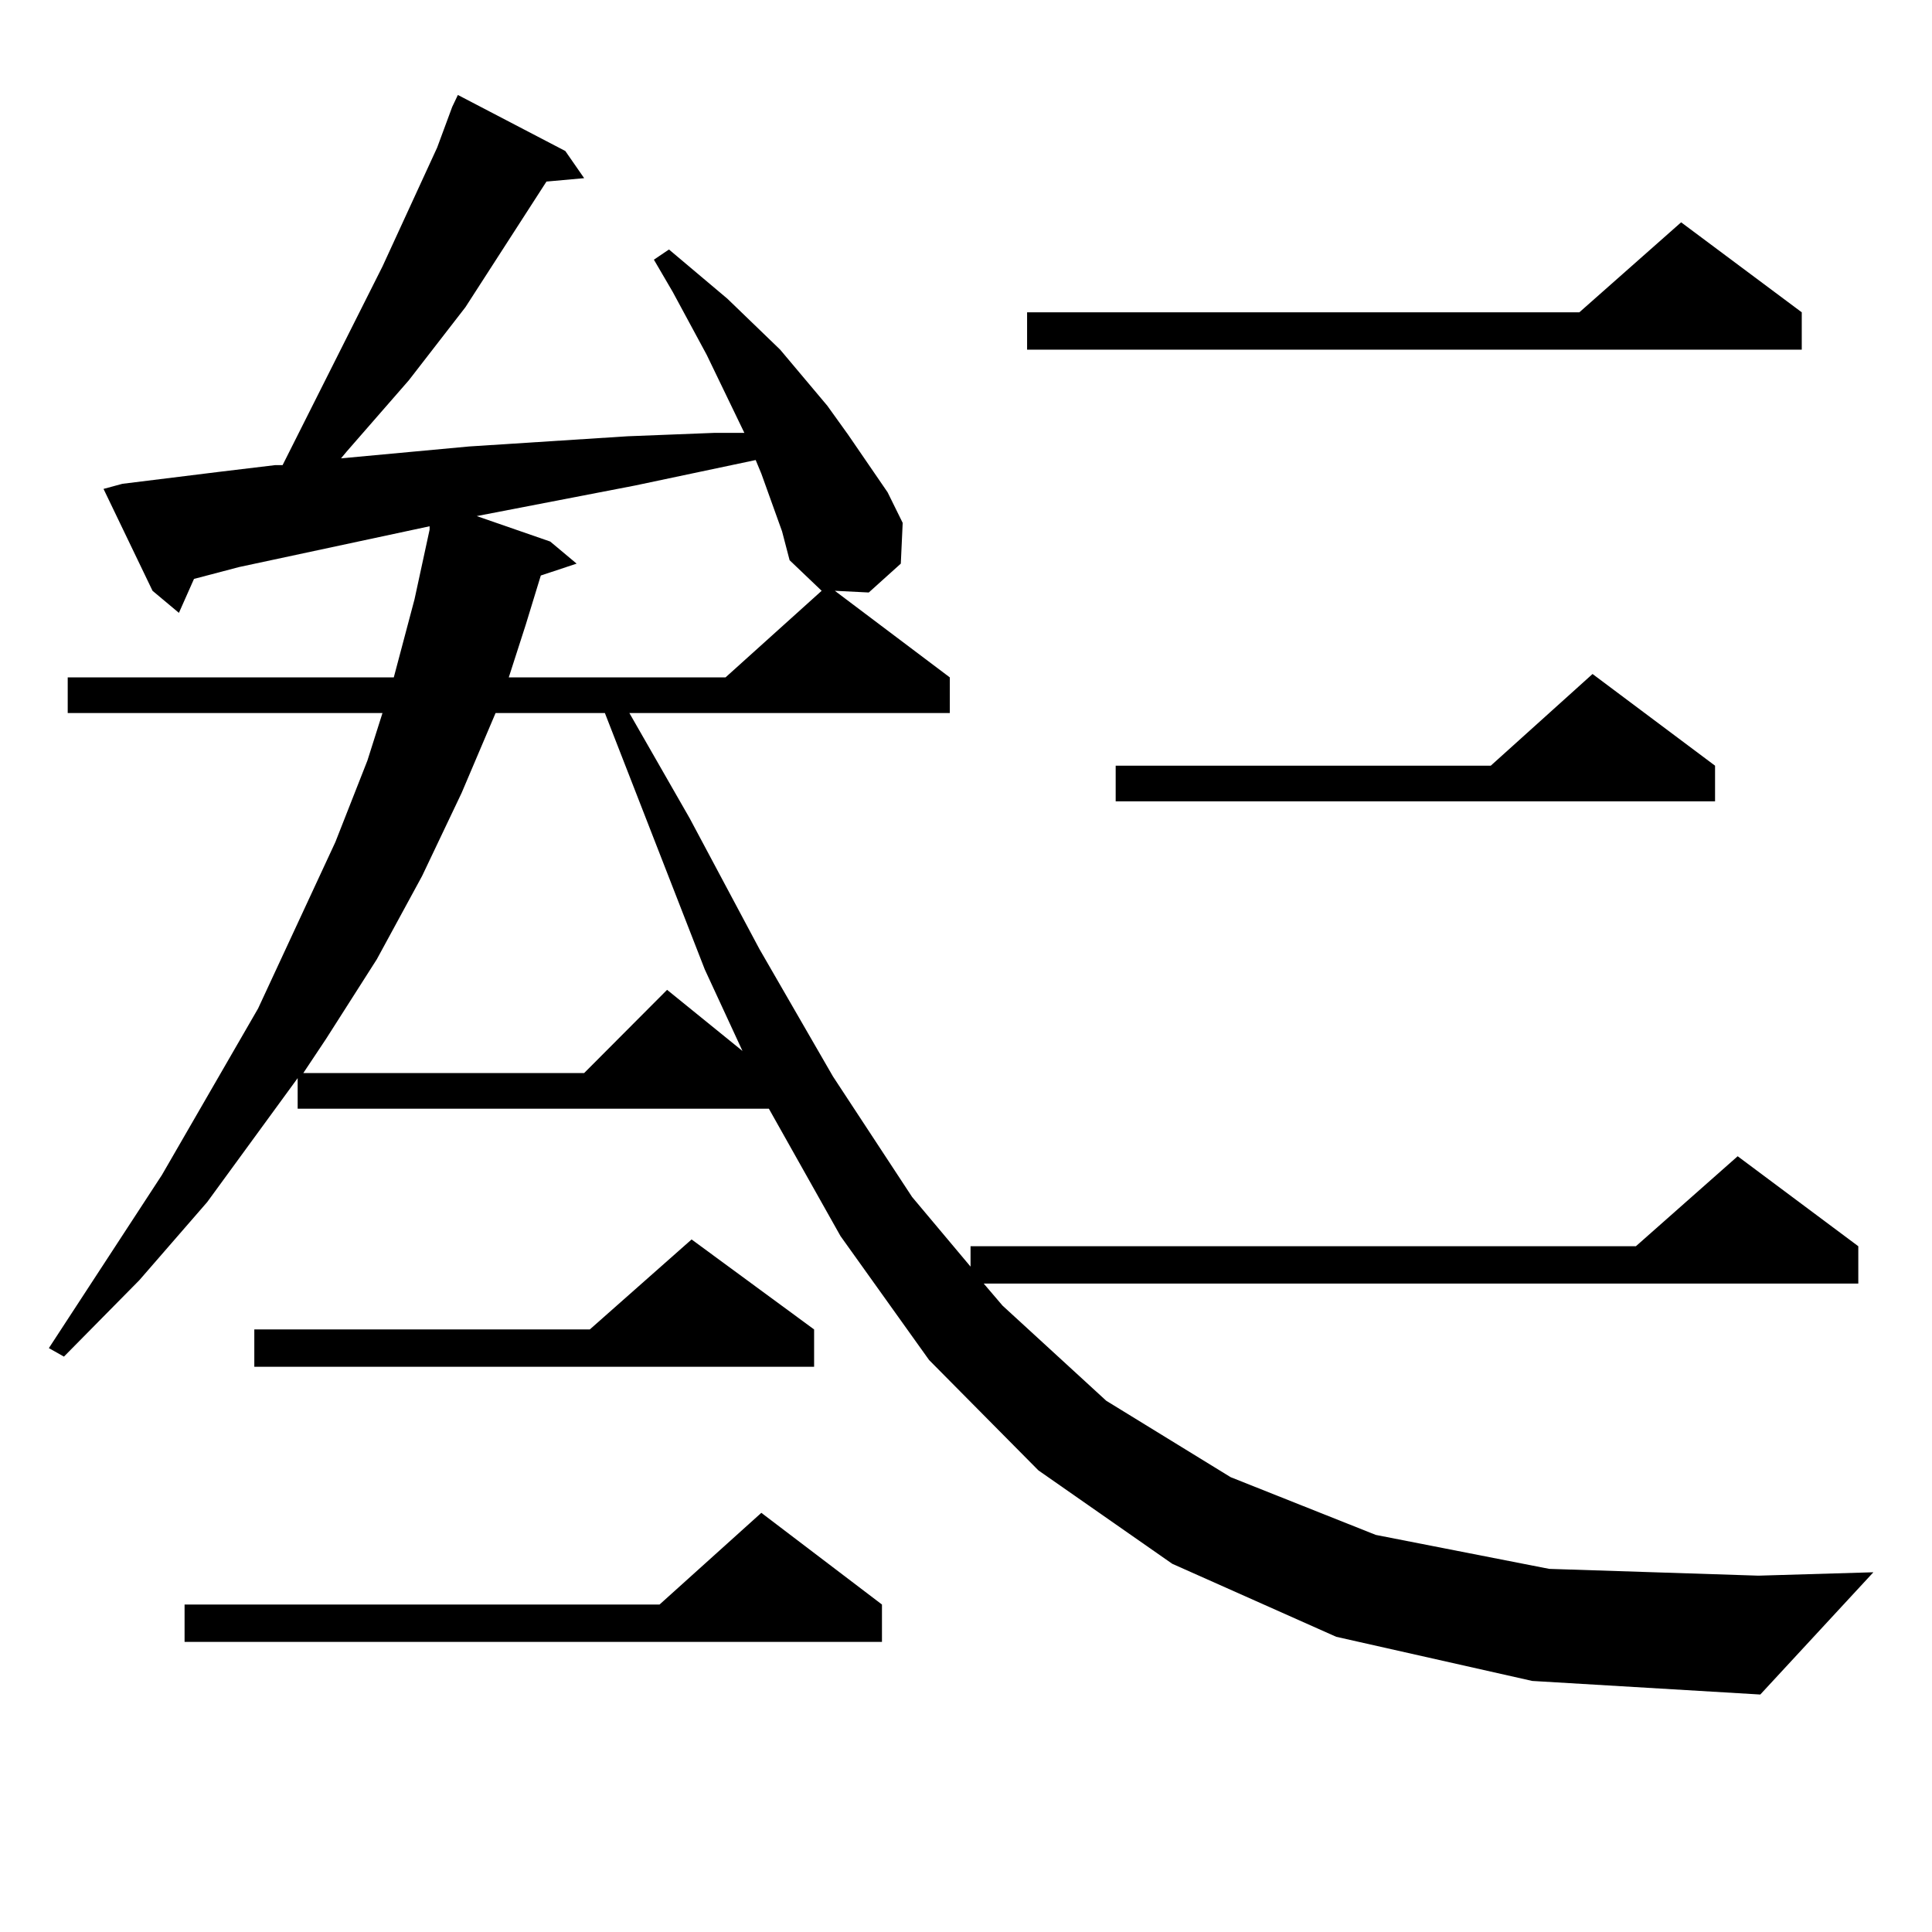
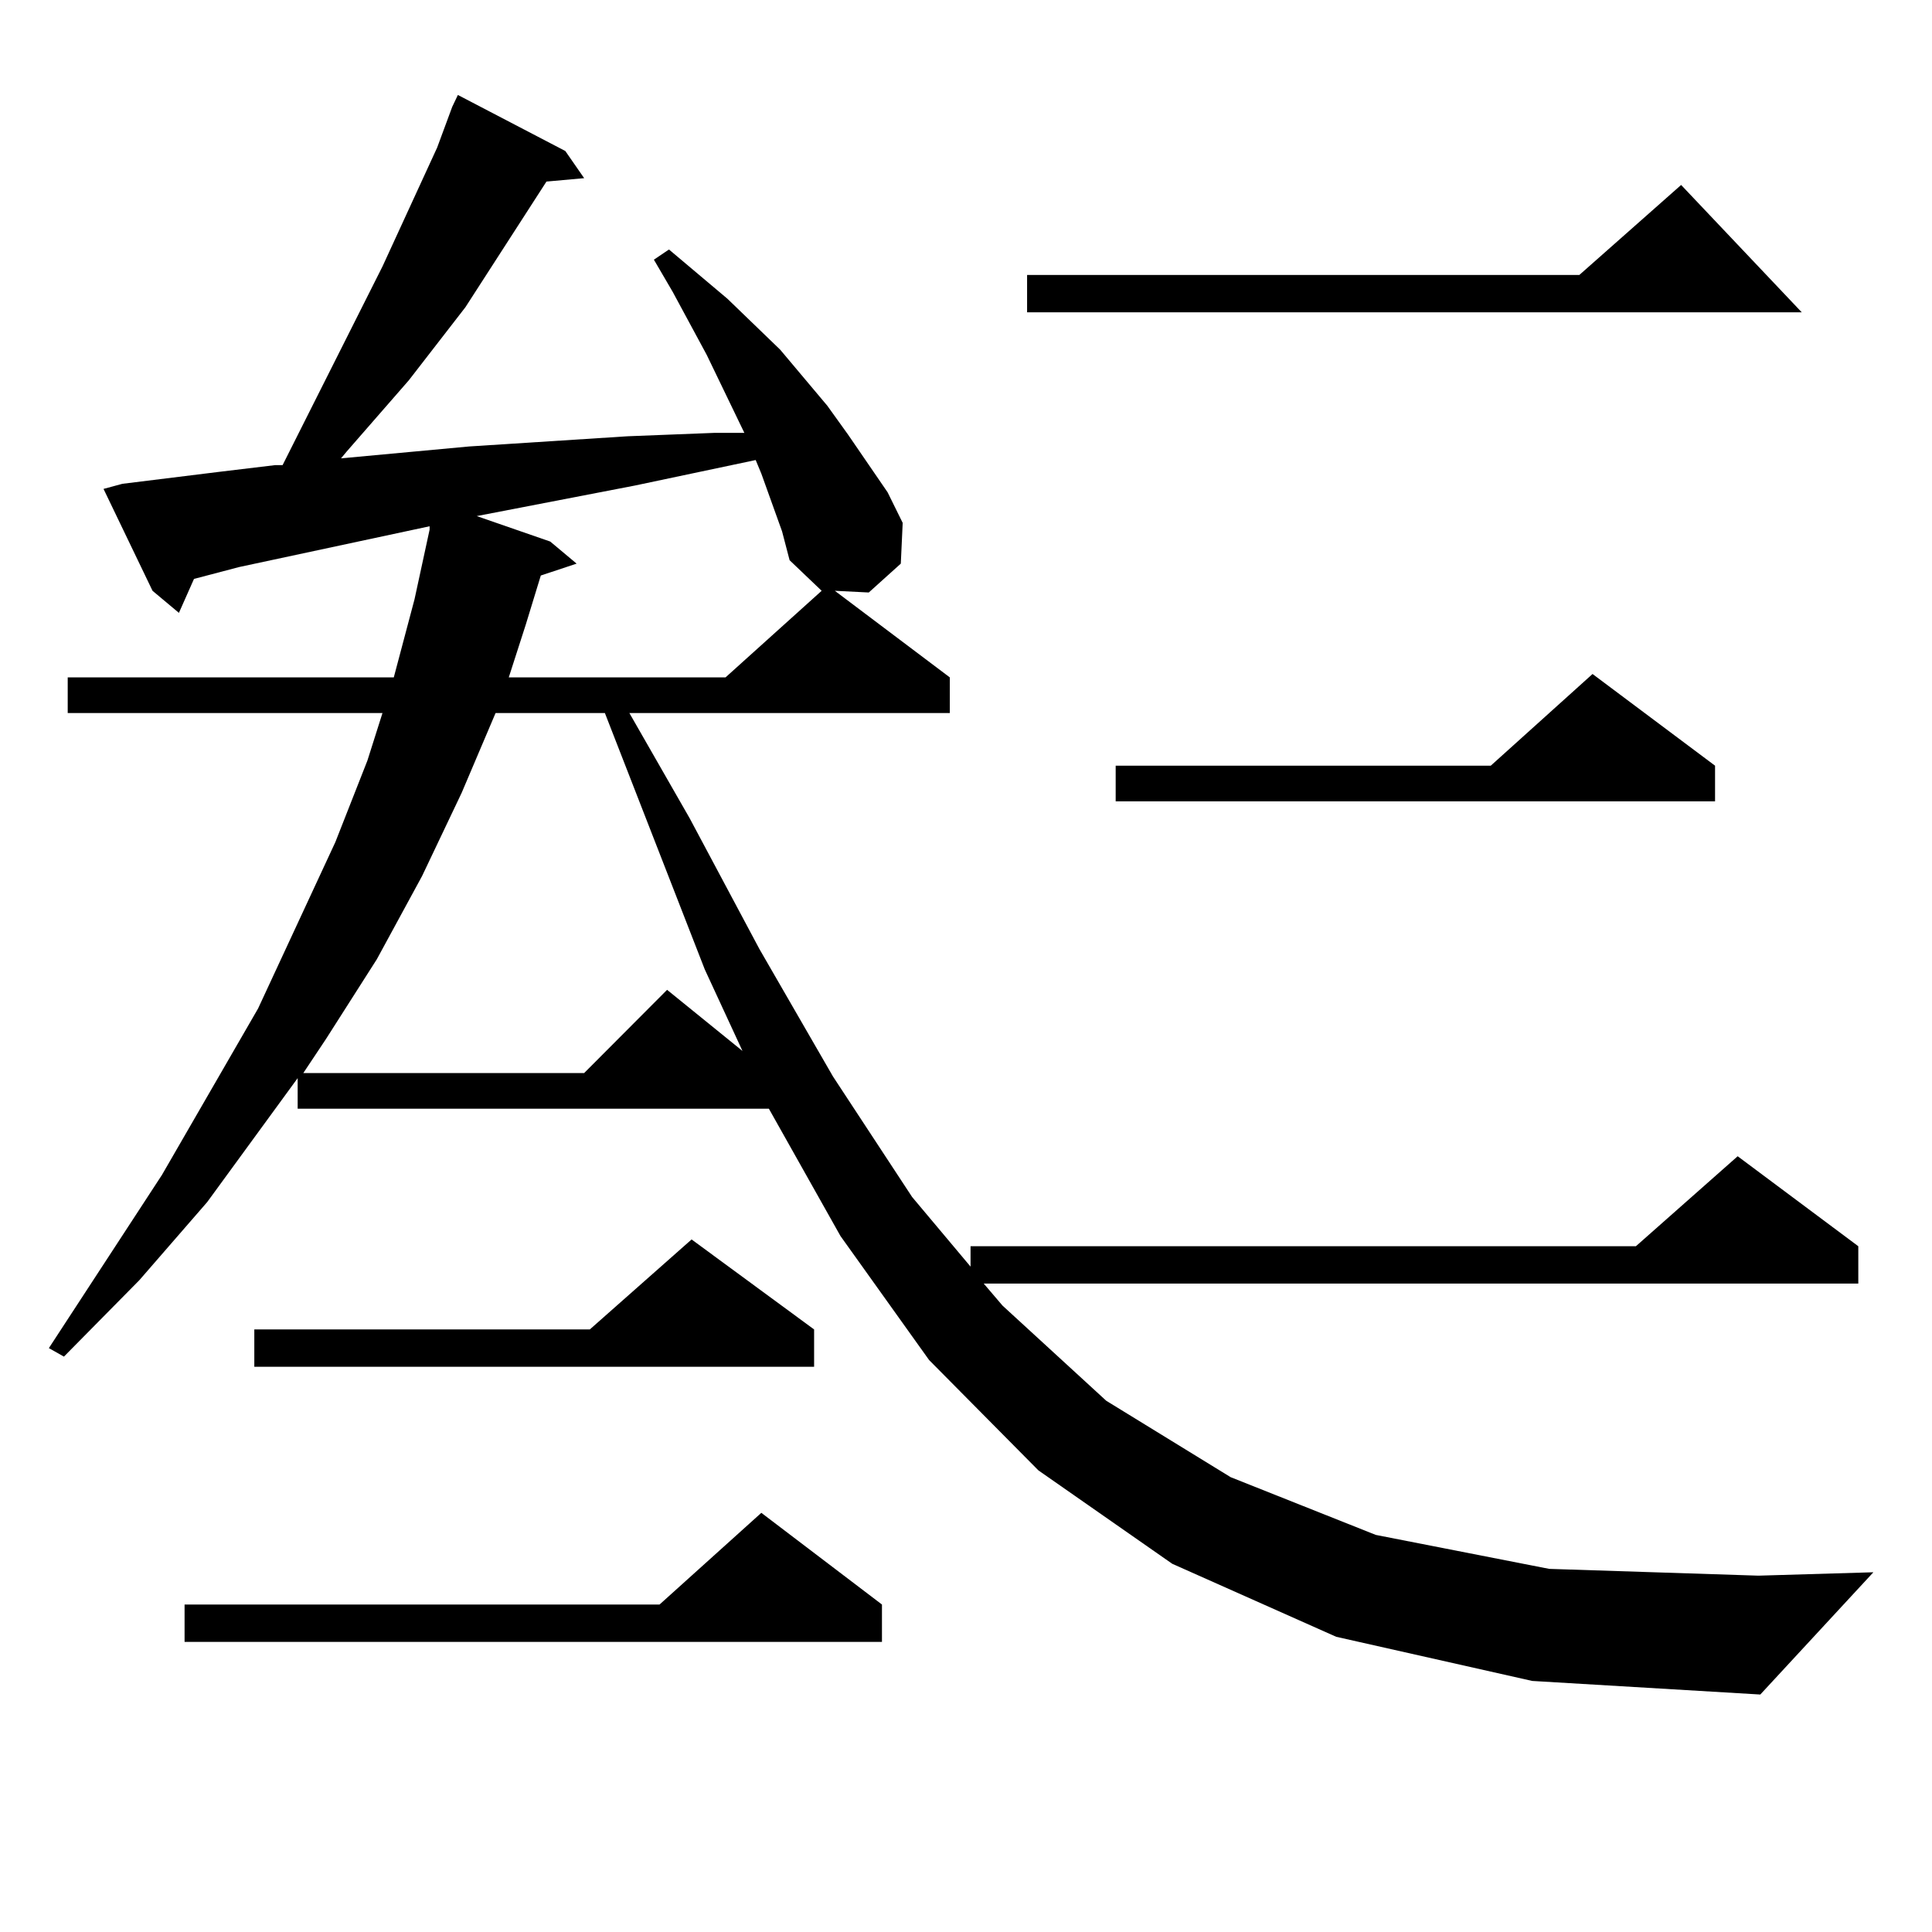
<svg xmlns="http://www.w3.org/2000/svg" version="1.1" id="图层_1" x="0px" y="0px" width="1000px" height="1000px" viewBox="0 0 1000 1000" enable-background="new 0 0 1000 1000" xml:space="preserve">
-   <path d="M691.617,847.199l-84.876-37.793l-69.267-48.34l-56.584-57.129l-45.853-64.16l-37.072-65.918H154.069v-15.82l-46.828,64.16  l-35.121,40.43L33.097,702.18l-7.805-4.395l58.535-89.648l49.755-86.133l39.999-86.133l16.585-42.188l7.805-24.609H35.048v-18.457  h168.776l10.731-40.43l7.805-36.035v-1.758l-98.534,21.094l-23.414,6.152l-7.805,17.578l-13.658-11.426l-25.365-52.734l9.756-2.637  l49.755-6.152l29.268-3.516h3.902l51.706-102.832l28.292-61.523l7.805-21.094l2.927-6.152l55.608,29.004l9.756,14.063l-19.512,1.758  l-41.95,65.039l-29.268,37.793l-32.194,36.914l-2.927,3.516l66.34-6.152l81.949-5.273l44.877-1.758h15.609l-19.512-40.43  l-17.561-32.52l-9.756-16.699l7.805-5.273l30.243,25.488l27.316,26.367l24.39,29.004l10.731,14.941l20.487,29.883l7.805,15.82  l-0.976,21.094l-16.585,14.941l-17.561-0.879l59.511,44.824v18.457h-165.85l31.219,54.492l36.097,67.676l38.048,65.918  l40.975,62.402l30.243,36.035v-10.547h344.382l52.682-46.582l62.438,46.582v19.336H509.183l9.756,11.426l53.657,49.219  l64.389,39.551l75.12,29.883l89.754,17.578l108.29,3.516l59.511-1.758l-58.535,63.281l-118.046-7.031L691.617,847.199z   M456.501,830.5v19.336H95.534V830.5h245.848l52.682-47.461L456.501,830.5z M421.38,688.117v19.336H131.631v-19.336h173.654  l52.682-46.582L421.38,688.117z M256.506,369.074l-17.561,41.309l-20.487,43.066l-23.414,43.066l-26.341,41.309l-11.707,17.578  h145.362l42.926-43.066l39.023,31.641l-19.512-42.188L313.09,369.074H256.506z M404.795,275.031l-10.731-29.883l-2.927-7.031  l-62.438,13.184l-81.949,15.82l38.048,13.184l13.658,11.426l-18.536,6.152l-7.805,25.488l-8.78,27.246h112.192l49.755-44.824  l-16.585-15.82L404.795,275.031z M932.587,161.652v19.336H531.621v-19.336h285.847l52.682-46.582L932.587,161.652z M887.71,396.32  v18.457H577.474V396.32h194.142l52.682-47.461L887.71,396.32z" />
+   <path d="M691.617,847.199l-84.876-37.793l-69.267-48.34l-56.584-57.129l-45.853-64.16l-37.072-65.918H154.069v-15.82l-46.828,64.16  l-35.121,40.43L33.097,702.18l-7.805-4.395l58.535-89.648l49.755-86.133l39.999-86.133l16.585-42.188l7.805-24.609H35.048v-18.457  h168.776l10.731-40.43l7.805-36.035v-1.758l-98.534,21.094l-23.414,6.152l-7.805,17.578l-13.658-11.426l-25.365-52.734l9.756-2.637  l49.755-6.152l29.268-3.516h3.902l51.706-102.832l28.292-61.523l7.805-21.094l2.927-6.152l55.608,29.004l9.756,14.063l-19.512,1.758  l-41.95,65.039l-29.268,37.793l-32.194,36.914l-2.927,3.516l66.34-6.152l81.949-5.273l44.877-1.758h15.609l-19.512-40.43  l-17.561-32.52l-9.756-16.699l7.805-5.273l30.243,25.488l27.316,26.367l24.39,29.004l10.731,14.941l20.487,29.883l7.805,15.82  l-0.976,21.094l-16.585,14.941l-17.561-0.879l59.511,44.824v18.457h-165.85l31.219,54.492l36.097,67.676l38.048,65.918  l40.975,62.402l30.243,36.035v-10.547h344.382l52.682-46.582l62.438,46.582v19.336H509.183l9.756,11.426l53.657,49.219  l64.389,39.551l75.12,29.883l89.754,17.578l108.29,3.516l59.511-1.758l-58.535,63.281l-118.046-7.031L691.617,847.199z   M456.501,830.5v19.336H95.534V830.5h245.848l52.682-47.461L456.501,830.5z M421.38,688.117v19.336H131.631v-19.336h173.654  l52.682-46.582L421.38,688.117z M256.506,369.074l-17.561,41.309l-20.487,43.066l-23.414,43.066l-26.341,41.309l-11.707,17.578  h145.362l42.926-43.066l39.023,31.641l-19.512-42.188L313.09,369.074H256.506z M404.795,275.031l-10.731-29.883l-2.927-7.031  l-62.438,13.184l-81.949,15.82l38.048,13.184l13.658,11.426l-18.536,6.152l-7.805,25.488l-8.78,27.246h112.192l49.755-44.824  l-16.585-15.82L404.795,275.031z M932.587,161.652H531.621v-19.336h285.847l52.682-46.582L932.587,161.652z M887.71,396.32  v18.457H577.474V396.32h194.142l52.682-47.461L887.71,396.32z" />
</svg>